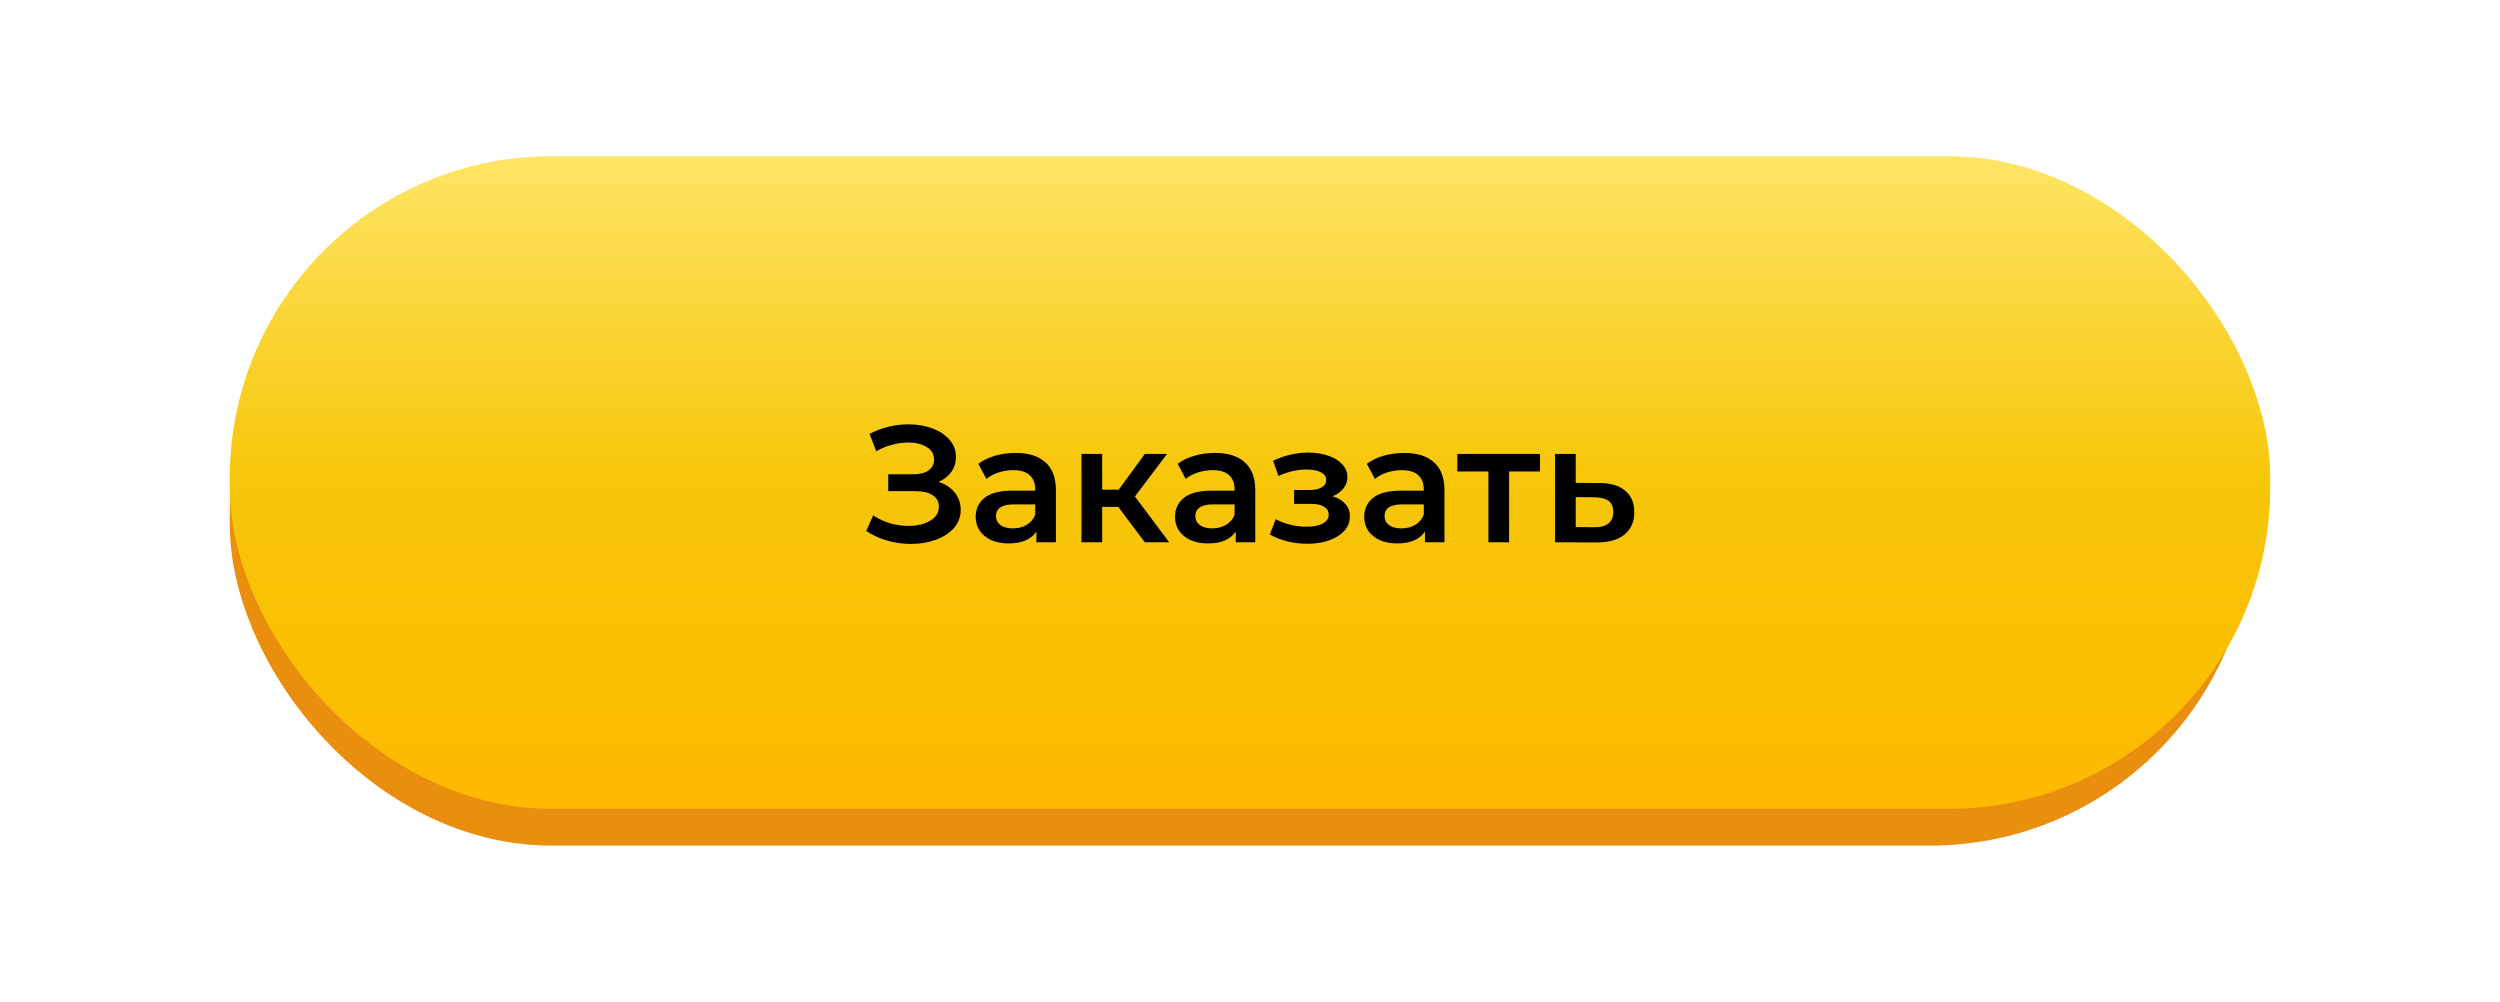
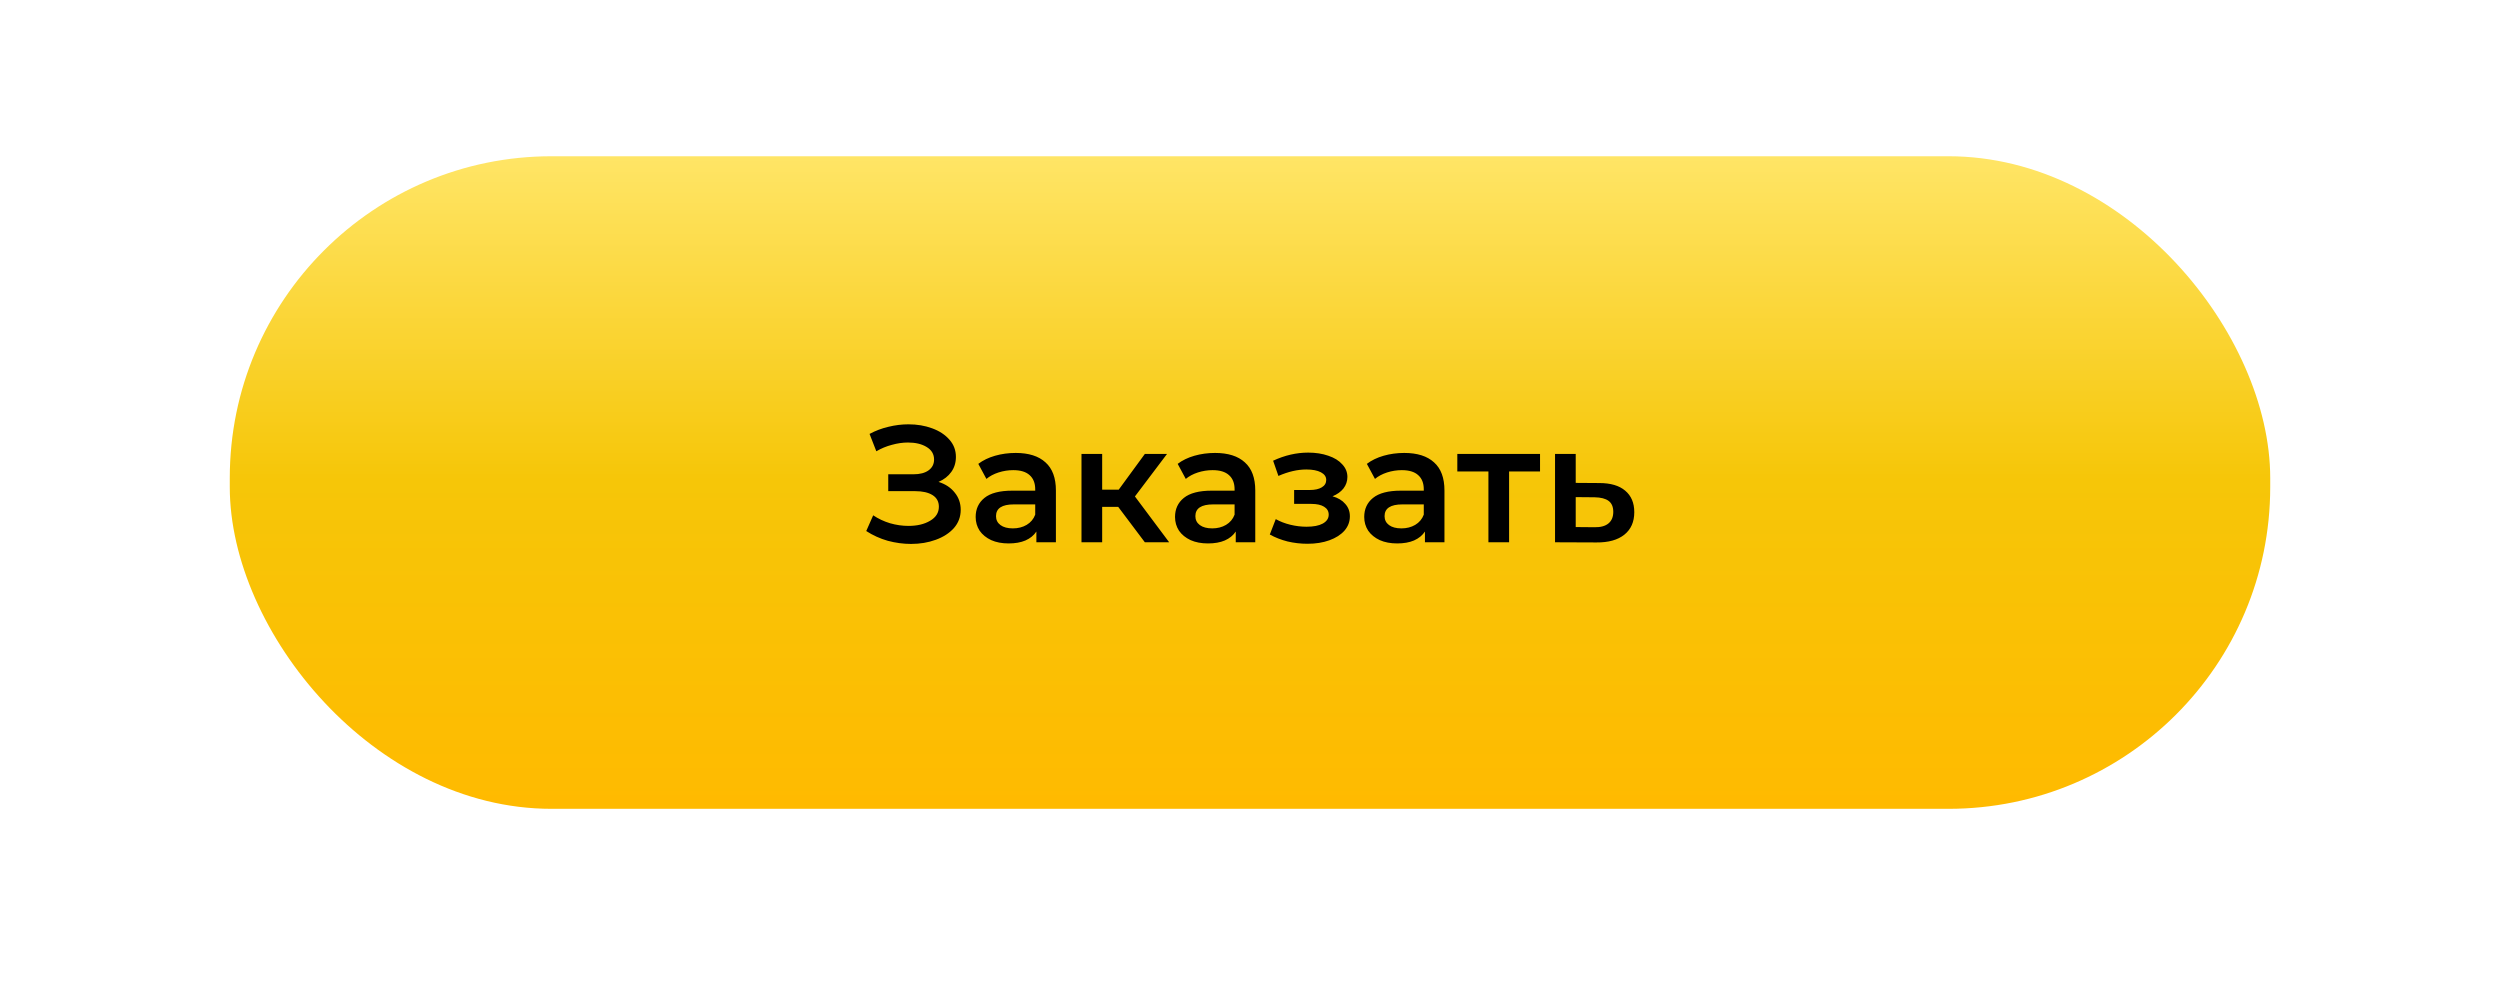
<svg xmlns="http://www.w3.org/2000/svg" width="272" height="109" viewBox="0 0 272 109" fill="none">
  <g filter="url(#filter0_f)">
    <rect x="30" y="30" width="212" height="49" rx="24.5" fill="url(#paint0_linear)" fill-opacity="0.5" />
  </g>
-   <rect x="25" y="21" width="220" height="71" rx="35" fill="#E98E0D" />
  <g filter="url(#filter1_i)">
    <rect x="25" y="17" width="222" height="71" rx="35" fill="url(#paint1_linear)" />
  </g>
  <path d="M102.113 52.43C102.869 52.67 103.457 53.06 103.877 53.6C104.309 54.128 104.525 54.752 104.525 55.472C104.525 56.228 104.279 56.888 103.787 57.452C103.295 58.004 102.635 58.43 101.807 58.73C100.991 59.03 100.097 59.18 99.125 59.18C98.285 59.18 97.439 59.066 96.587 58.838C95.747 58.598 94.967 58.244 94.247 57.776L95.003 56.066C95.555 56.438 96.167 56.726 96.839 56.93C97.511 57.122 98.177 57.218 98.837 57.218C99.785 57.218 100.571 57.032 101.195 56.66C101.831 56.288 102.149 55.778 102.149 55.13C102.149 54.578 101.921 54.158 101.465 53.87C101.009 53.582 100.379 53.438 99.575 53.438H96.641V51.602H99.395C100.091 51.602 100.637 51.458 101.033 51.17C101.429 50.882 101.627 50.492 101.627 50C101.627 49.412 101.357 48.956 100.817 48.632C100.289 48.308 99.611 48.146 98.783 48.146C98.219 48.146 97.637 48.23 97.037 48.398C96.437 48.554 95.873 48.788 95.345 49.1L94.607 47.21C95.255 46.862 95.939 46.604 96.659 46.436C97.391 46.256 98.117 46.166 98.837 46.166C99.773 46.166 100.631 46.31 101.411 46.598C102.203 46.886 102.833 47.3 103.301 47.84C103.769 48.368 104.003 48.992 104.003 49.712C104.003 50.336 103.835 50.882 103.499 51.35C103.163 51.818 102.701 52.178 102.113 52.43ZM110.508 49.28C111.924 49.28 113.004 49.622 113.748 50.306C114.504 50.978 114.882 51.998 114.882 53.366V59H112.758V57.83C112.482 58.25 112.086 58.574 111.57 58.802C111.066 59.018 110.454 59.126 109.734 59.126C109.014 59.126 108.384 59.006 107.844 58.766C107.304 58.514 106.884 58.172 106.584 57.74C106.296 57.296 106.152 56.798 106.152 56.246C106.152 55.382 106.47 54.692 107.106 54.176C107.754 53.648 108.768 53.384 110.148 53.384H112.632V53.24C112.632 52.568 112.428 52.052 112.02 51.692C111.624 51.332 111.03 51.152 110.238 51.152C109.698 51.152 109.164 51.236 108.636 51.404C108.12 51.572 107.682 51.806 107.322 52.106L106.44 50.468C106.944 50.084 107.55 49.79 108.258 49.586C108.966 49.382 109.716 49.28 110.508 49.28ZM110.202 57.488C110.766 57.488 111.264 57.362 111.696 57.11C112.14 56.846 112.452 56.474 112.632 55.994V54.878H110.31C109.014 54.878 108.366 55.304 108.366 56.156C108.366 56.564 108.528 56.888 108.852 57.128C109.176 57.368 109.626 57.488 110.202 57.488ZM121.662 55.148H119.916V59H117.666V49.388H119.916V53.276H121.716L124.56 49.388H126.972L123.48 54.014L127.206 59H124.56L121.662 55.148ZM132.199 49.28C133.615 49.28 134.695 49.622 135.439 50.306C136.195 50.978 136.573 51.998 136.573 53.366V59H134.449V57.83C134.173 58.25 133.777 58.574 133.261 58.802C132.757 59.018 132.145 59.126 131.425 59.126C130.705 59.126 130.075 59.006 129.535 58.766C128.995 58.514 128.575 58.172 128.275 57.74C127.987 57.296 127.843 56.798 127.843 56.246C127.843 55.382 128.161 54.692 128.797 54.176C129.445 53.648 130.459 53.384 131.839 53.384H134.323V53.24C134.323 52.568 134.119 52.052 133.711 51.692C133.315 51.332 132.721 51.152 131.929 51.152C131.389 51.152 130.855 51.236 130.327 51.404C129.811 51.572 129.373 51.806 129.013 52.106L128.131 50.468C128.635 50.084 129.241 49.79 129.949 49.586C130.657 49.382 131.407 49.28 132.199 49.28ZM131.893 57.488C132.457 57.488 132.955 57.362 133.387 57.11C133.831 56.846 134.143 56.474 134.323 55.994V54.878H132.001C130.705 54.878 130.057 55.304 130.057 56.156C130.057 56.564 130.219 56.888 130.543 57.128C130.867 57.368 131.317 57.488 131.893 57.488ZM144.977 53.996C145.577 54.164 146.039 54.44 146.363 54.824C146.699 55.196 146.867 55.646 146.867 56.174C146.867 56.762 146.669 57.284 146.273 57.74C145.877 58.184 145.331 58.532 144.635 58.784C143.939 59.036 143.147 59.162 142.259 59.162C141.515 59.162 140.789 59.078 140.081 58.91C139.373 58.73 138.731 58.478 138.155 58.154L138.803 56.48C139.271 56.744 139.799 56.948 140.387 57.092C140.975 57.236 141.563 57.308 142.151 57.308C142.907 57.308 143.495 57.194 143.915 56.966C144.347 56.726 144.563 56.402 144.563 55.994C144.563 55.622 144.395 55.334 144.059 55.13C143.735 54.926 143.273 54.824 142.673 54.824H140.801V53.312H142.493C143.057 53.312 143.495 53.216 143.807 53.024C144.131 52.832 144.293 52.562 144.293 52.214C144.293 51.866 144.101 51.59 143.717 51.386C143.333 51.182 142.805 51.08 142.133 51.08C141.173 51.08 140.159 51.314 139.091 51.782L138.515 50.126C139.775 49.538 141.047 49.244 142.331 49.244C143.147 49.244 143.879 49.358 144.527 49.586C145.175 49.802 145.679 50.114 146.039 50.522C146.411 50.918 146.597 51.374 146.597 51.89C146.597 52.358 146.453 52.778 146.165 53.15C145.877 53.51 145.481 53.792 144.977 53.996ZM152.783 49.28C154.199 49.28 155.279 49.622 156.023 50.306C156.779 50.978 157.157 51.998 157.157 53.366V59H155.033V57.83C154.757 58.25 154.361 58.574 153.845 58.802C153.341 59.018 152.729 59.126 152.009 59.126C151.289 59.126 150.659 59.006 150.119 58.766C149.579 58.514 149.159 58.172 148.859 57.74C148.571 57.296 148.427 56.798 148.427 56.246C148.427 55.382 148.745 54.692 149.381 54.176C150.029 53.648 151.043 53.384 152.423 53.384H154.907V53.24C154.907 52.568 154.703 52.052 154.295 51.692C153.899 51.332 153.305 51.152 152.513 51.152C151.973 51.152 151.439 51.236 150.911 51.404C150.395 51.572 149.957 51.806 149.597 52.106L148.715 50.468C149.219 50.084 149.825 49.79 150.533 49.586C151.241 49.382 151.991 49.28 152.783 49.28ZM152.477 57.488C153.041 57.488 153.539 57.362 153.971 57.11C154.415 56.846 154.727 56.474 154.907 55.994V54.878H152.585C151.289 54.878 150.641 55.304 150.641 56.156C150.641 56.564 150.803 56.888 151.127 57.128C151.451 57.368 151.901 57.488 152.477 57.488ZM167.556 51.296H164.19V59H161.94V51.296H158.556V49.388H167.556V51.296ZM174.012 52.556C175.236 52.556 176.172 52.832 176.82 53.384C177.48 53.936 177.81 54.716 177.81 55.724C177.81 56.78 177.45 57.596 176.73 58.172C176.01 58.748 174.996 59.03 173.688 59.018L169.188 59V49.388H171.438V52.538L174.012 52.556ZM173.49 57.362C174.15 57.374 174.654 57.236 175.002 56.948C175.35 56.66 175.524 56.24 175.524 55.688C175.524 55.148 175.356 54.752 175.02 54.5C174.684 54.248 174.174 54.116 173.49 54.104L171.438 54.086V57.344L173.49 57.362Z" fill="black" />
  <defs>
    <filter id="filter0_f" x="0" y="0" width="272" height="109" filterUnits="userSpaceOnUse" color-interpolation-filters="sRGB">
      <feFlood flood-opacity="0" result="BackgroundImageFix" />
      <feBlend mode="normal" in="SourceGraphic" in2="BackgroundImageFix" result="shape" />
      <feGaussianBlur stdDeviation="15" result="effect1_foregroundBlur" />
    </filter>
    <filter id="filter1_i" x="25" y="17" width="222" height="71" filterUnits="userSpaceOnUse" color-interpolation-filters="sRGB">
      <feFlood flood-opacity="0" result="BackgroundImageFix" />
      <feBlend mode="normal" in="SourceGraphic" in2="BackgroundImageFix" result="shape" />
      <feColorMatrix in="SourceAlpha" type="matrix" values="0 0 0 0 0 0 0 0 0 0 0 0 0 0 0 0 0 0 127 0" result="hardAlpha" />
      <feOffset />
      <feGaussianBlur stdDeviation="40" />
      <feComposite in2="hardAlpha" operator="arithmetic" k2="-1" k3="1" />
      <feColorMatrix type="matrix" values="0 0 0 0 1 0 0 0 0 0.764 0 0 0 0 0.158 0 0 0 1 0" />
      <feBlend mode="normal" in2="shape" result="effect1_innerShadow" />
    </filter>
    <linearGradient id="paint0_linear" x1="136" y1="30" x2="136" y2="79" gradientUnits="userSpaceOnUse">
      <stop stop-color="#FFE566" />
      <stop offset="0.495" stop-color="#F6C608" />
      <stop offset="1" stop-color="#FFBA00" />
    </linearGradient>
    <linearGradient id="paint1_linear" x1="136" y1="17" x2="136" y2="88" gradientUnits="userSpaceOnUse">
      <stop stop-color="#FFE566" />
      <stop offset="0.495" stop-color="#F6C608" />
      <stop offset="1" stop-color="#FFBA00" />
    </linearGradient>
  </defs>
</svg>